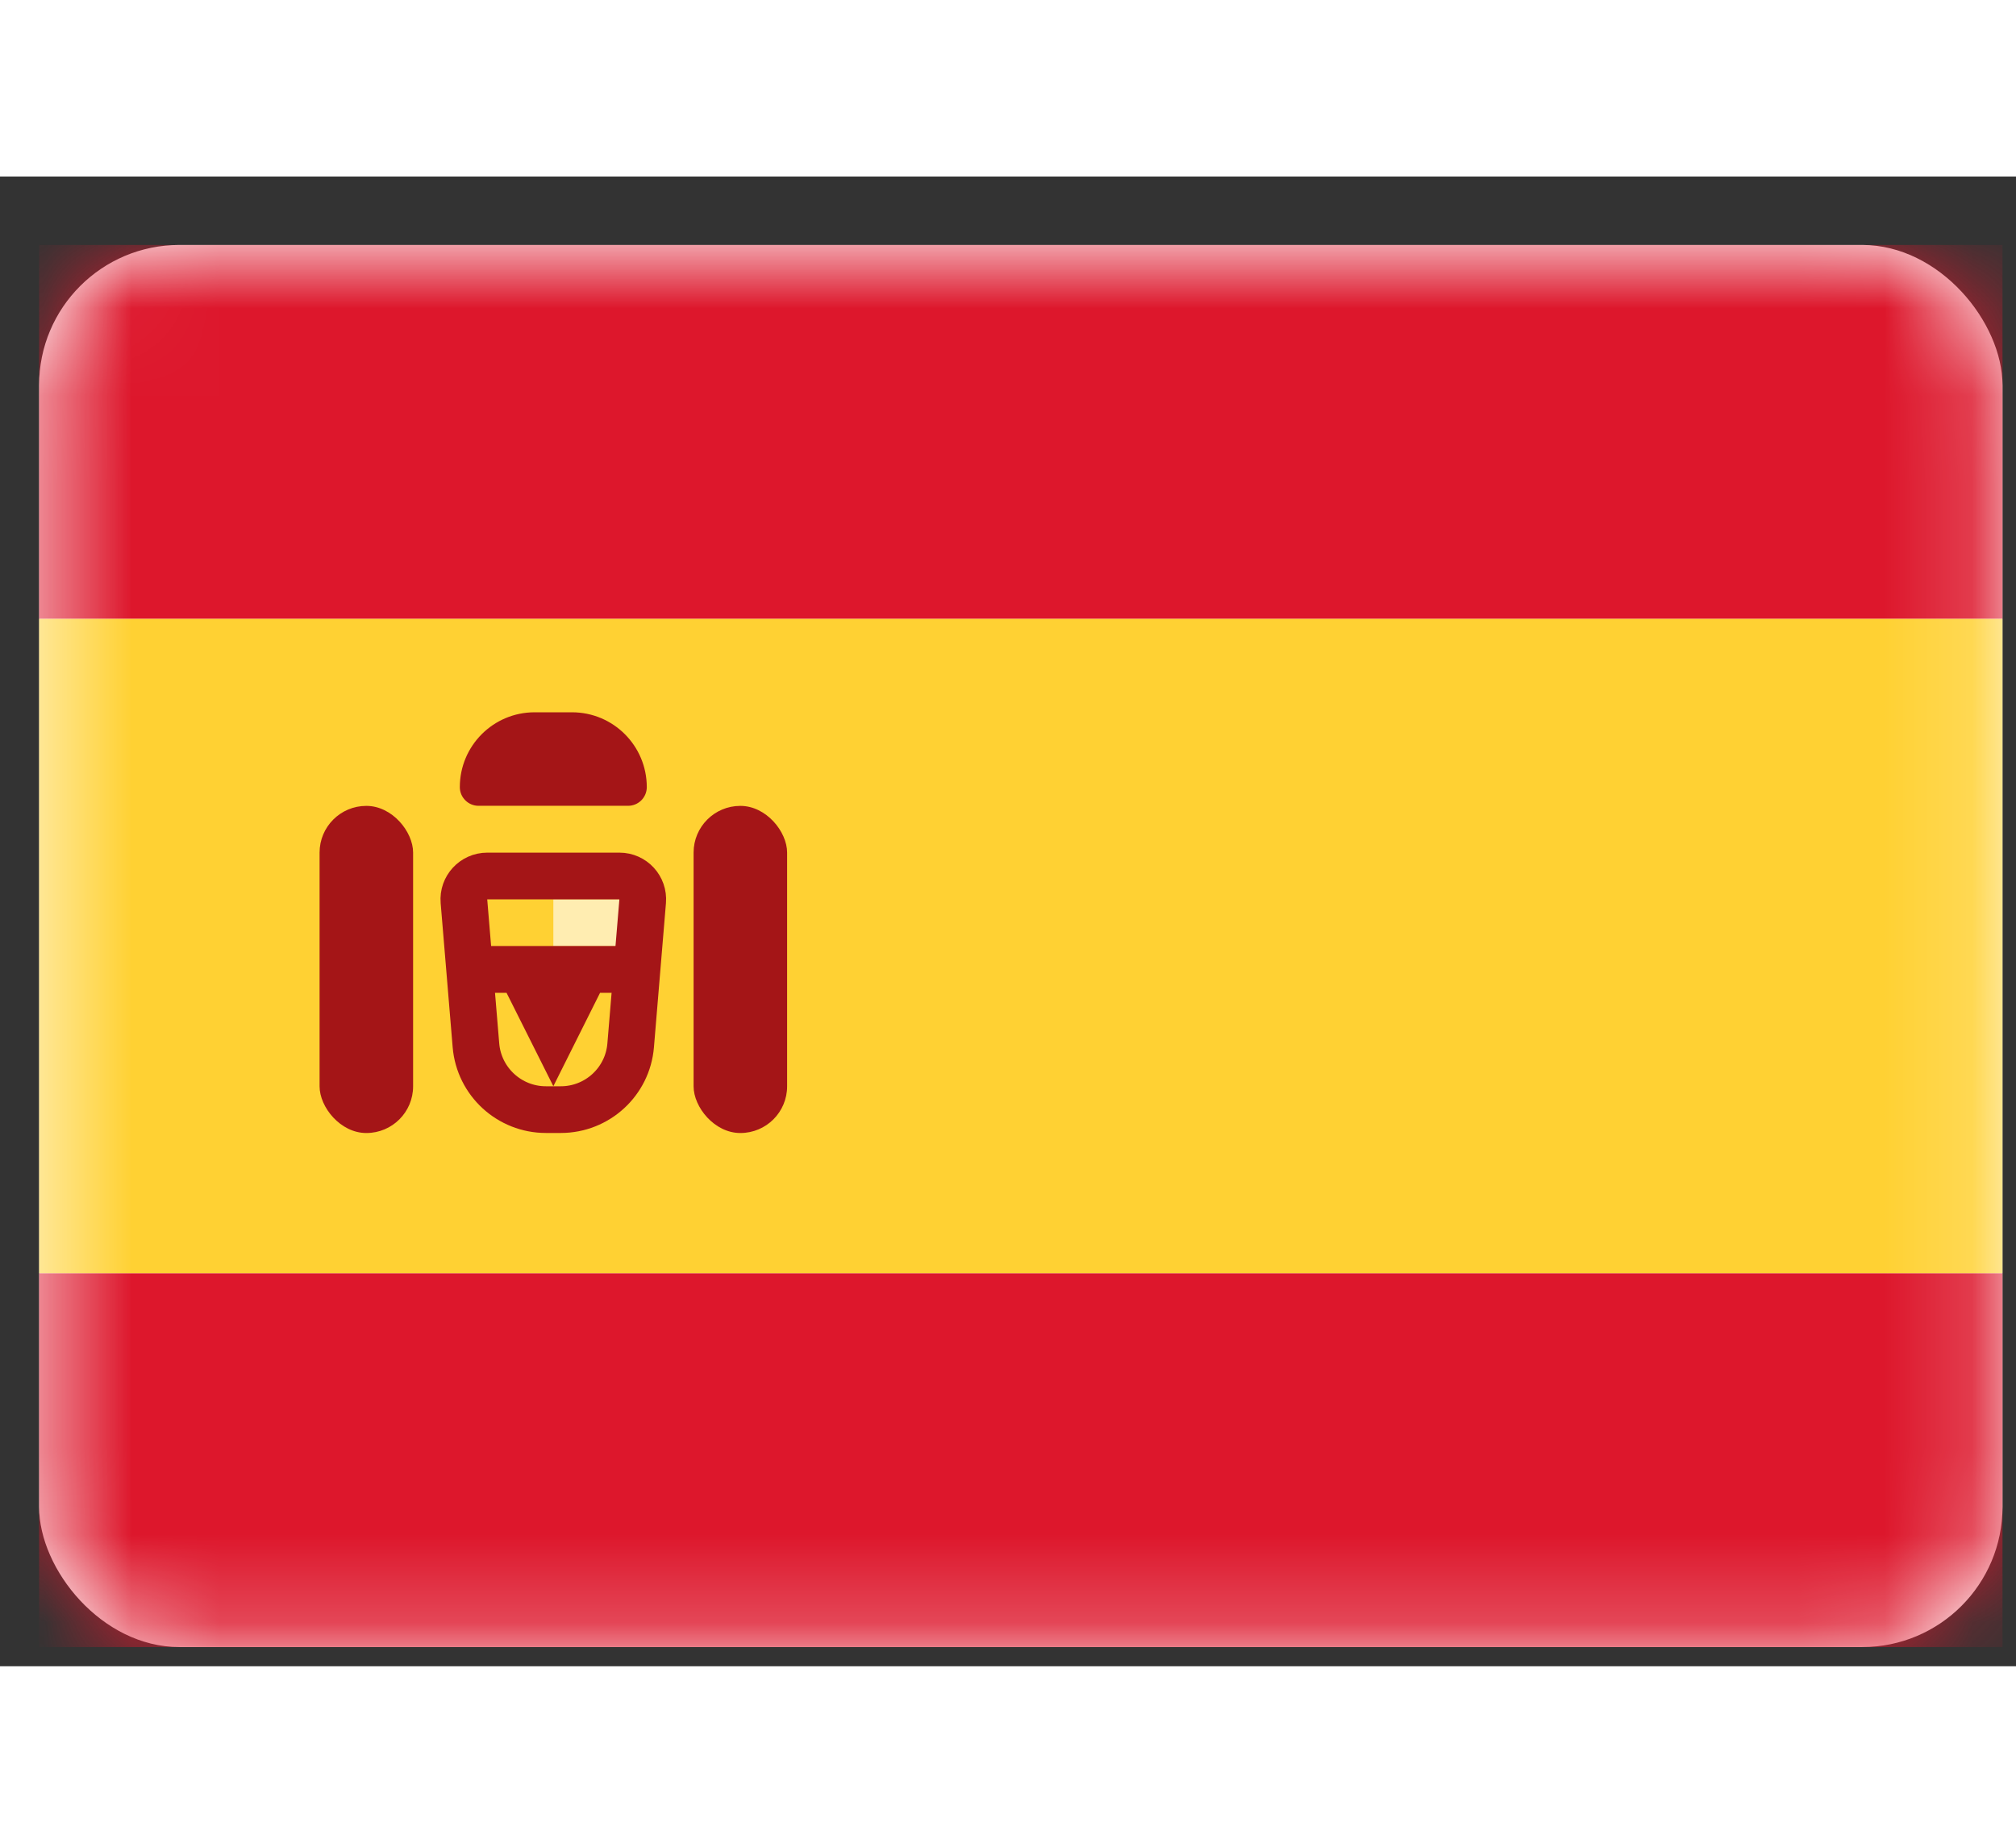
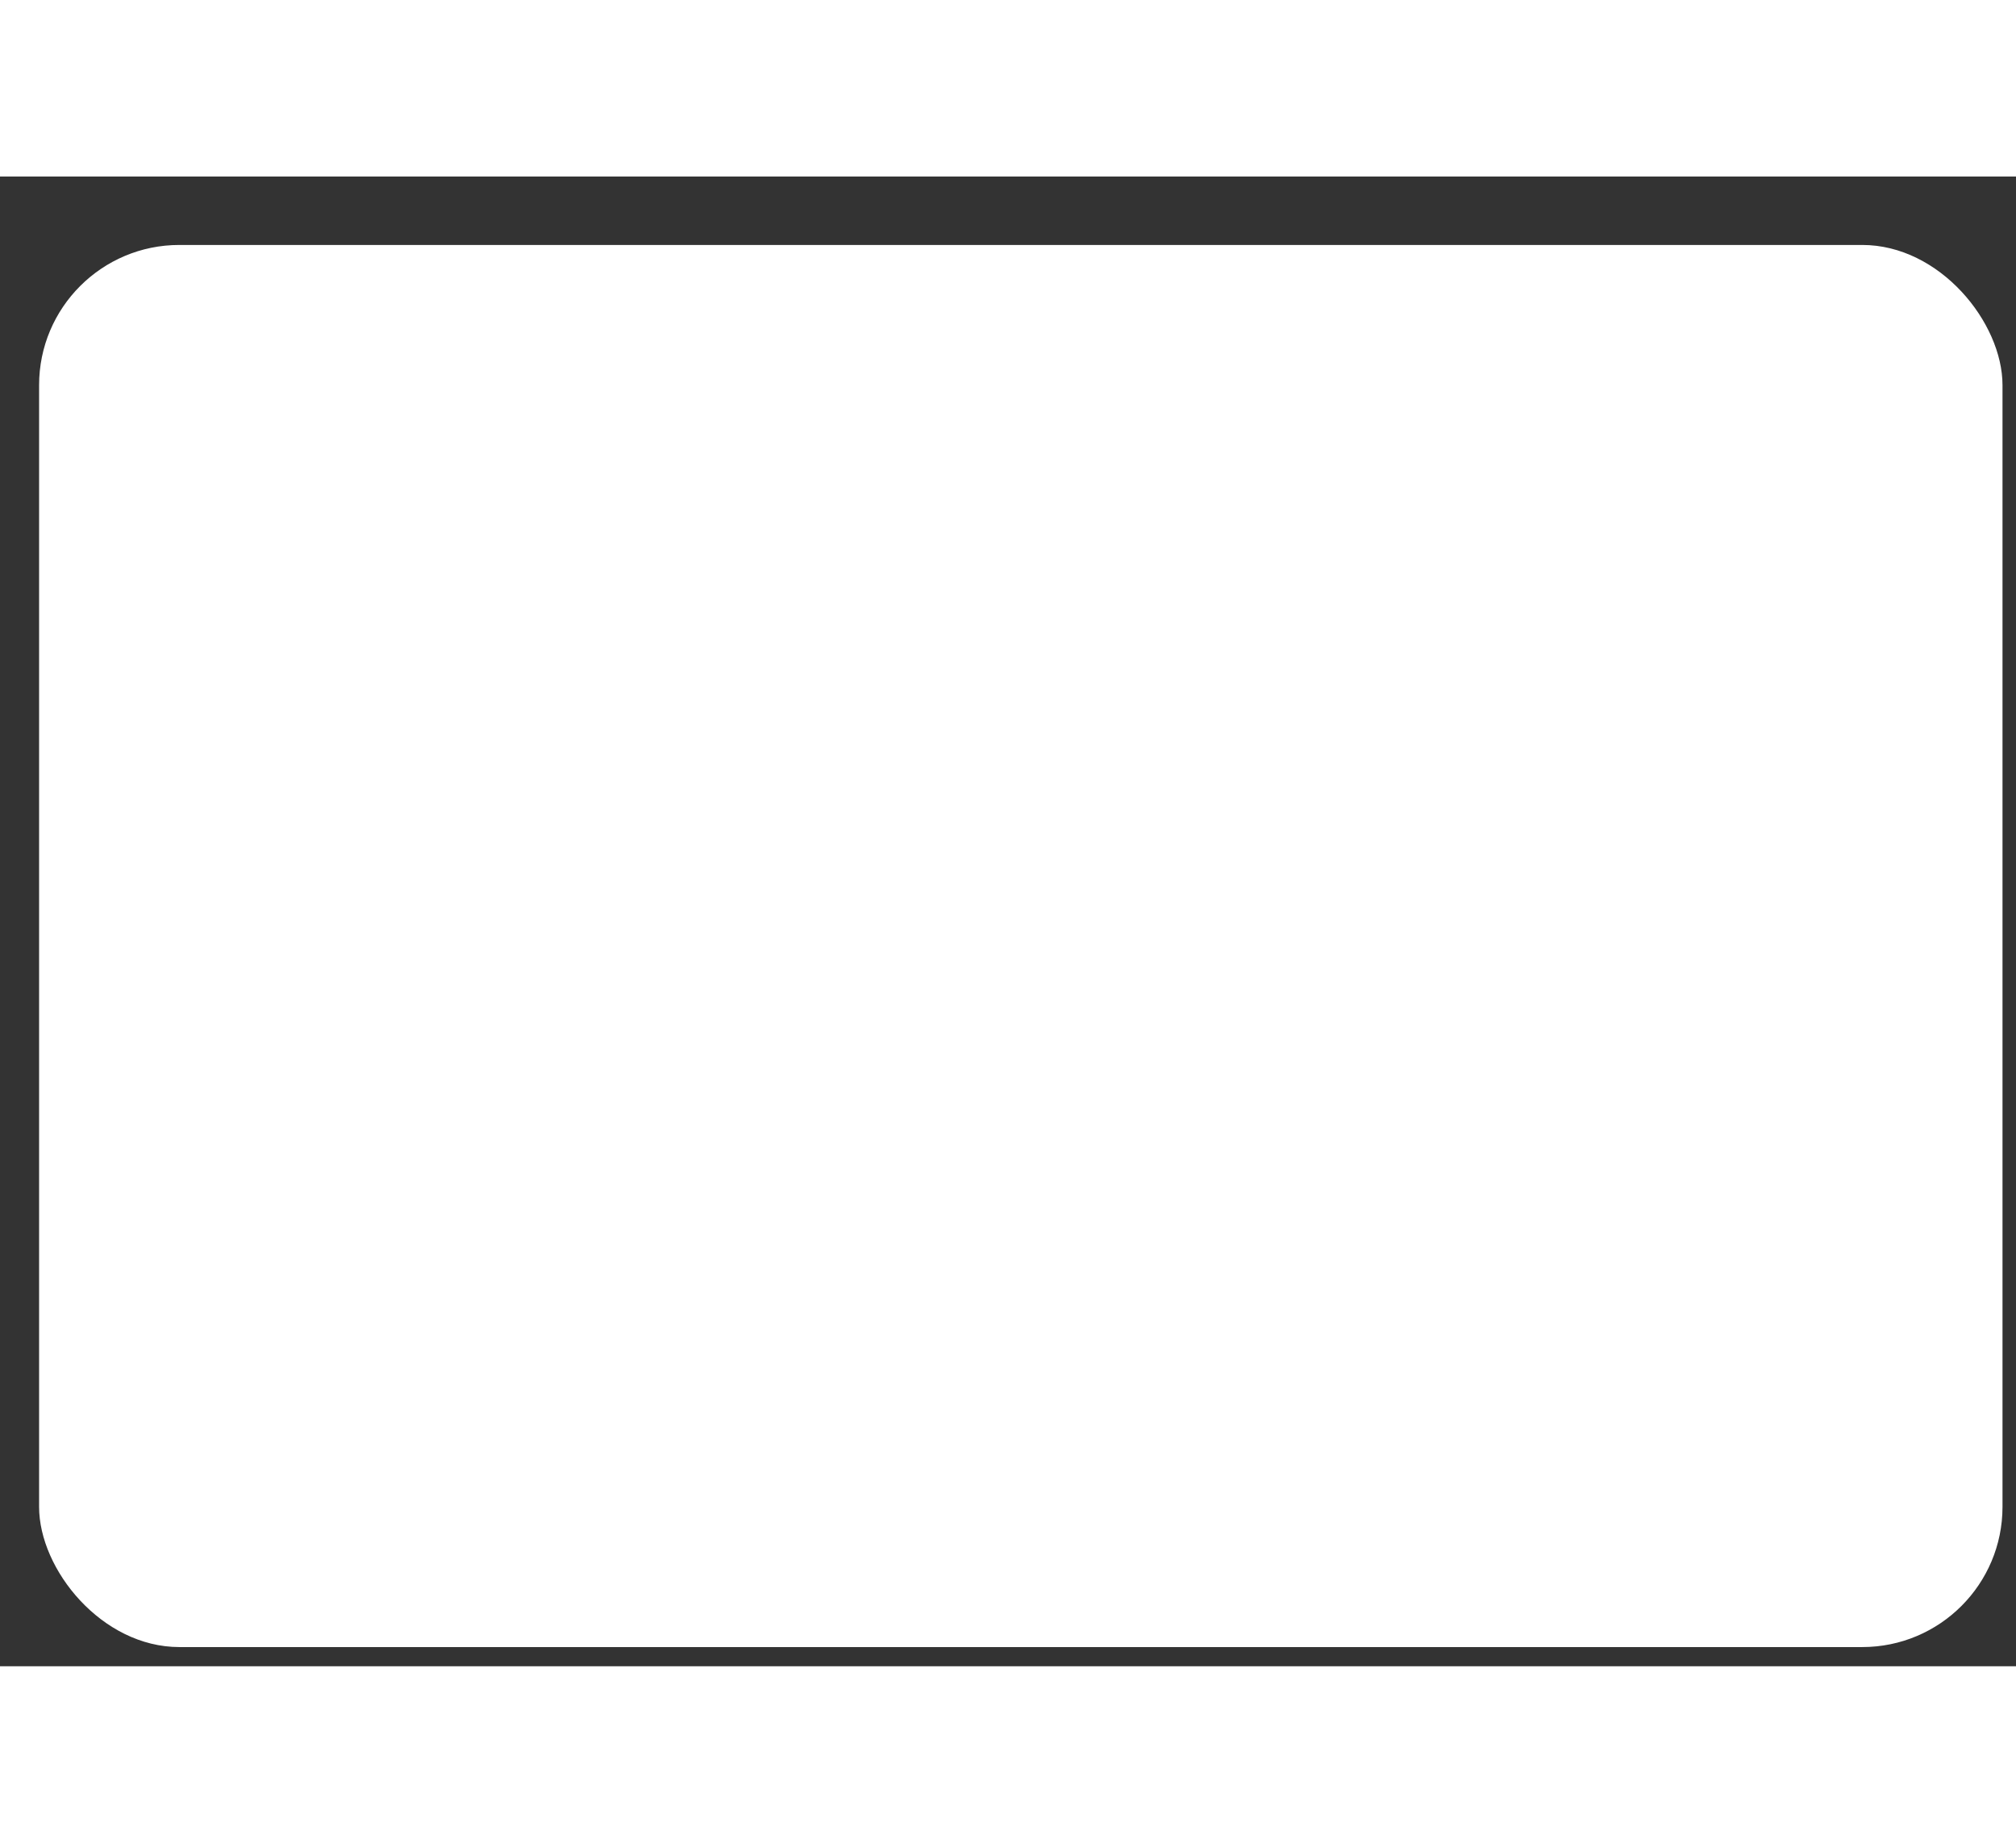
<svg xmlns="http://www.w3.org/2000/svg" width="35" height="32" viewBox="0 0 23 17" fill="none">
  <rect x="0" y="0" width="23" height="17" fill="#333333" stroke="none" />
  <g id="flags">
    <rect id="Mask" x="0.446" y="0.781" width="22.4" height="16" rx="1.6" fill="white" />
    <mask id="mask0_1583_847" style="mask-type:luminance" maskUnits="userSpaceOnUse" x="0" y="0" width="23" height="17">
-       <rect id="Mask_2" x="0.446" y="0.781" width="22.4" height="16" rx="1.6" fill="white" />
-     </mask>
+       </mask>
    <g mask="url(#mask0_1583_847)">
      <path id="Rectangle 2" fill-rule="evenodd" clip-rule="evenodd" d="M0.446 5.048H22.846V0.781H0.446V5.048Z" fill="#DD172C" />
-       <path id="Rectangle 2_2" fill-rule="evenodd" clip-rule="evenodd" d="M0.446 16.781H22.846V12.515H0.446V16.781Z" fill="#DD172C" />
-       <path id="Rectangle 2_3" fill-rule="evenodd" clip-rule="evenodd" d="M0.446 12.514H22.846V5.048H0.446V12.514Z" fill="#FFD133" />
-       <path id="Rectangle 139 Copy" fill-rule="evenodd" clip-rule="evenodd" d="M6.313 8.248H7.38V8.782H6.313V8.248Z" fill="#FFEDB1" />
+       <path id="Rectangle 139 Copy" fill-rule="evenodd" clip-rule="evenodd" d="M6.313 8.248H7.38V8.782V8.248Z" fill="#FFEDB1" />
      <path id="Rectangle 137" d="M5.293 8.27C5.28 8.115 5.403 7.982 5.559 7.982H7.067C7.223 7.982 7.345 8.115 7.332 8.27L7.195 9.915C7.161 10.329 6.814 10.648 6.398 10.648H6.228C5.812 10.648 5.465 10.329 5.43 9.915L5.293 8.27Z" stroke="#A41517" stroke-width="0.533" />
      <path id="Rectangle 139" fill-rule="evenodd" clip-rule="evenodd" d="M5.246 8.781H7.379V9.315H6.846L6.313 10.381L5.779 9.315H5.246V8.781Z" fill="#A41517" />
      <rect id="Rectangle 135" x="3.646" y="7.182" width="1.067" height="3.733" rx="0.533" fill="#A41517" />
      <rect id="Rectangle 135 Copy" x="7.913" y="7.182" width="1.067" height="3.733" rx="0.533" fill="#A41517" />
-       <path id="Rectangle 138" d="M5.246 6.968C5.246 6.496 5.628 6.114 6.099 6.114H6.526C6.997 6.114 7.379 6.496 7.379 6.968C7.379 7.085 7.284 7.181 7.166 7.181H5.459C5.342 7.181 5.246 7.085 5.246 6.968Z" fill="#A41517" />
    </g>
  </g>
</svg>